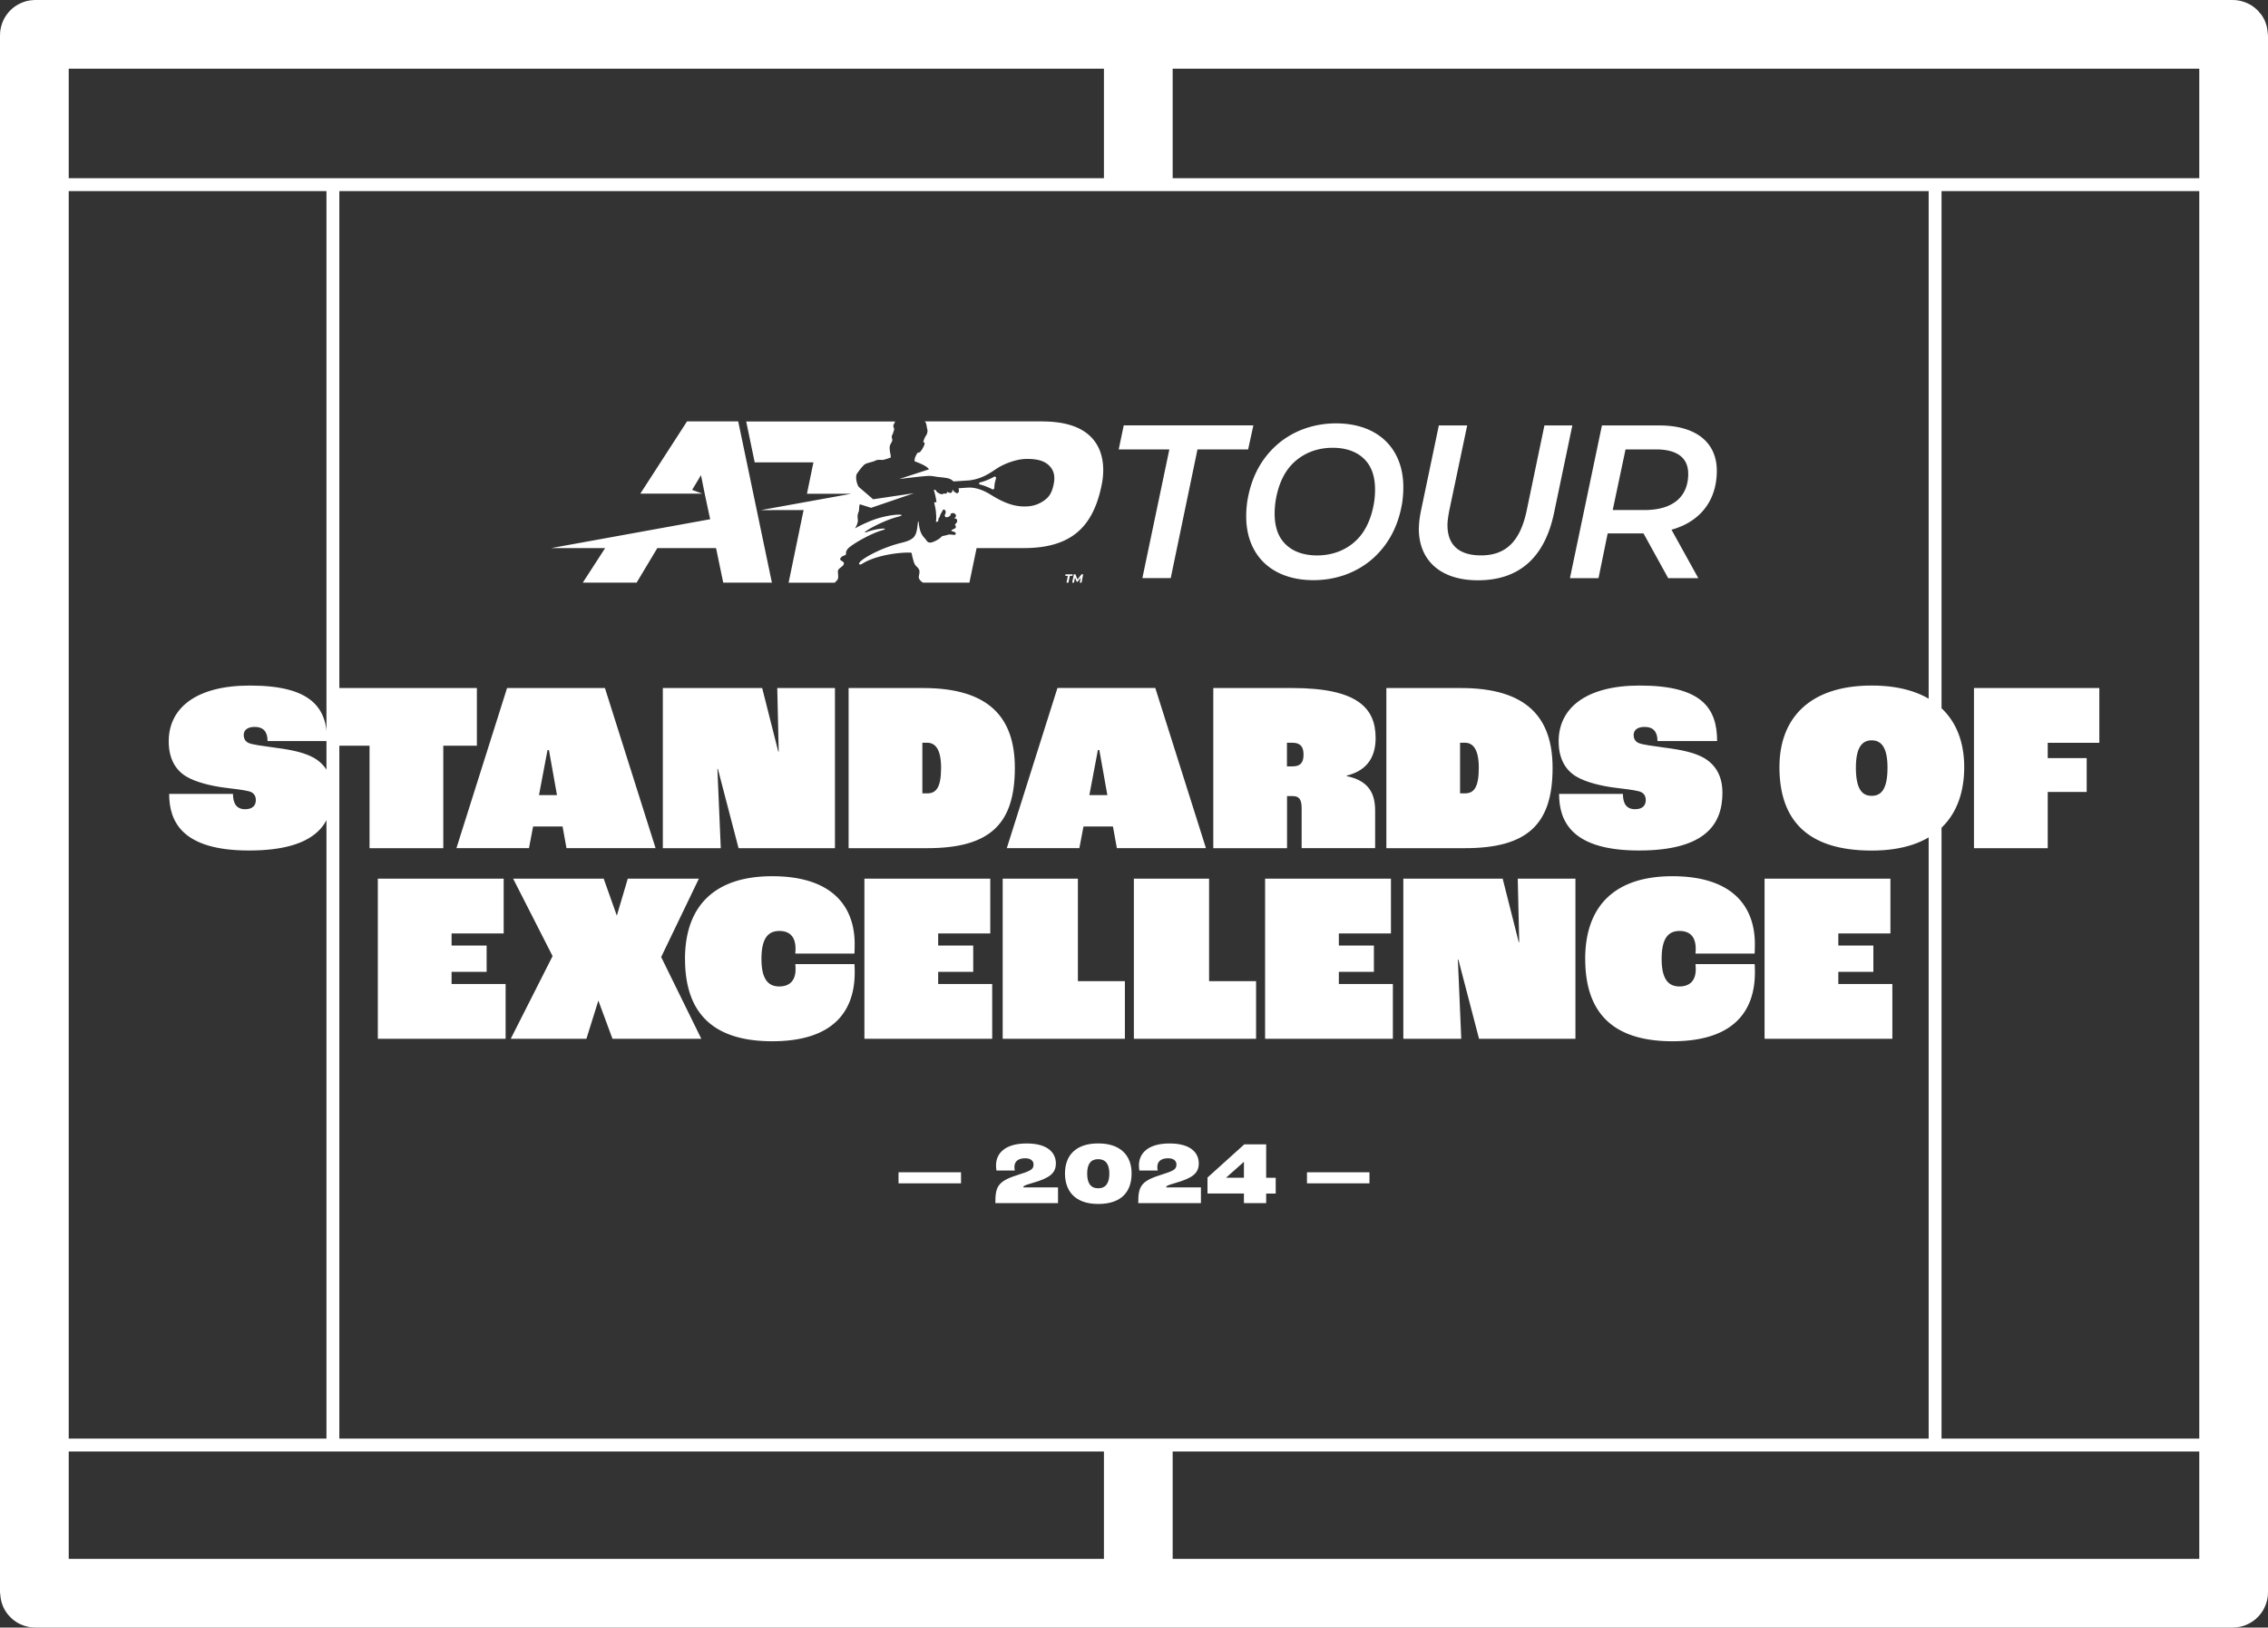
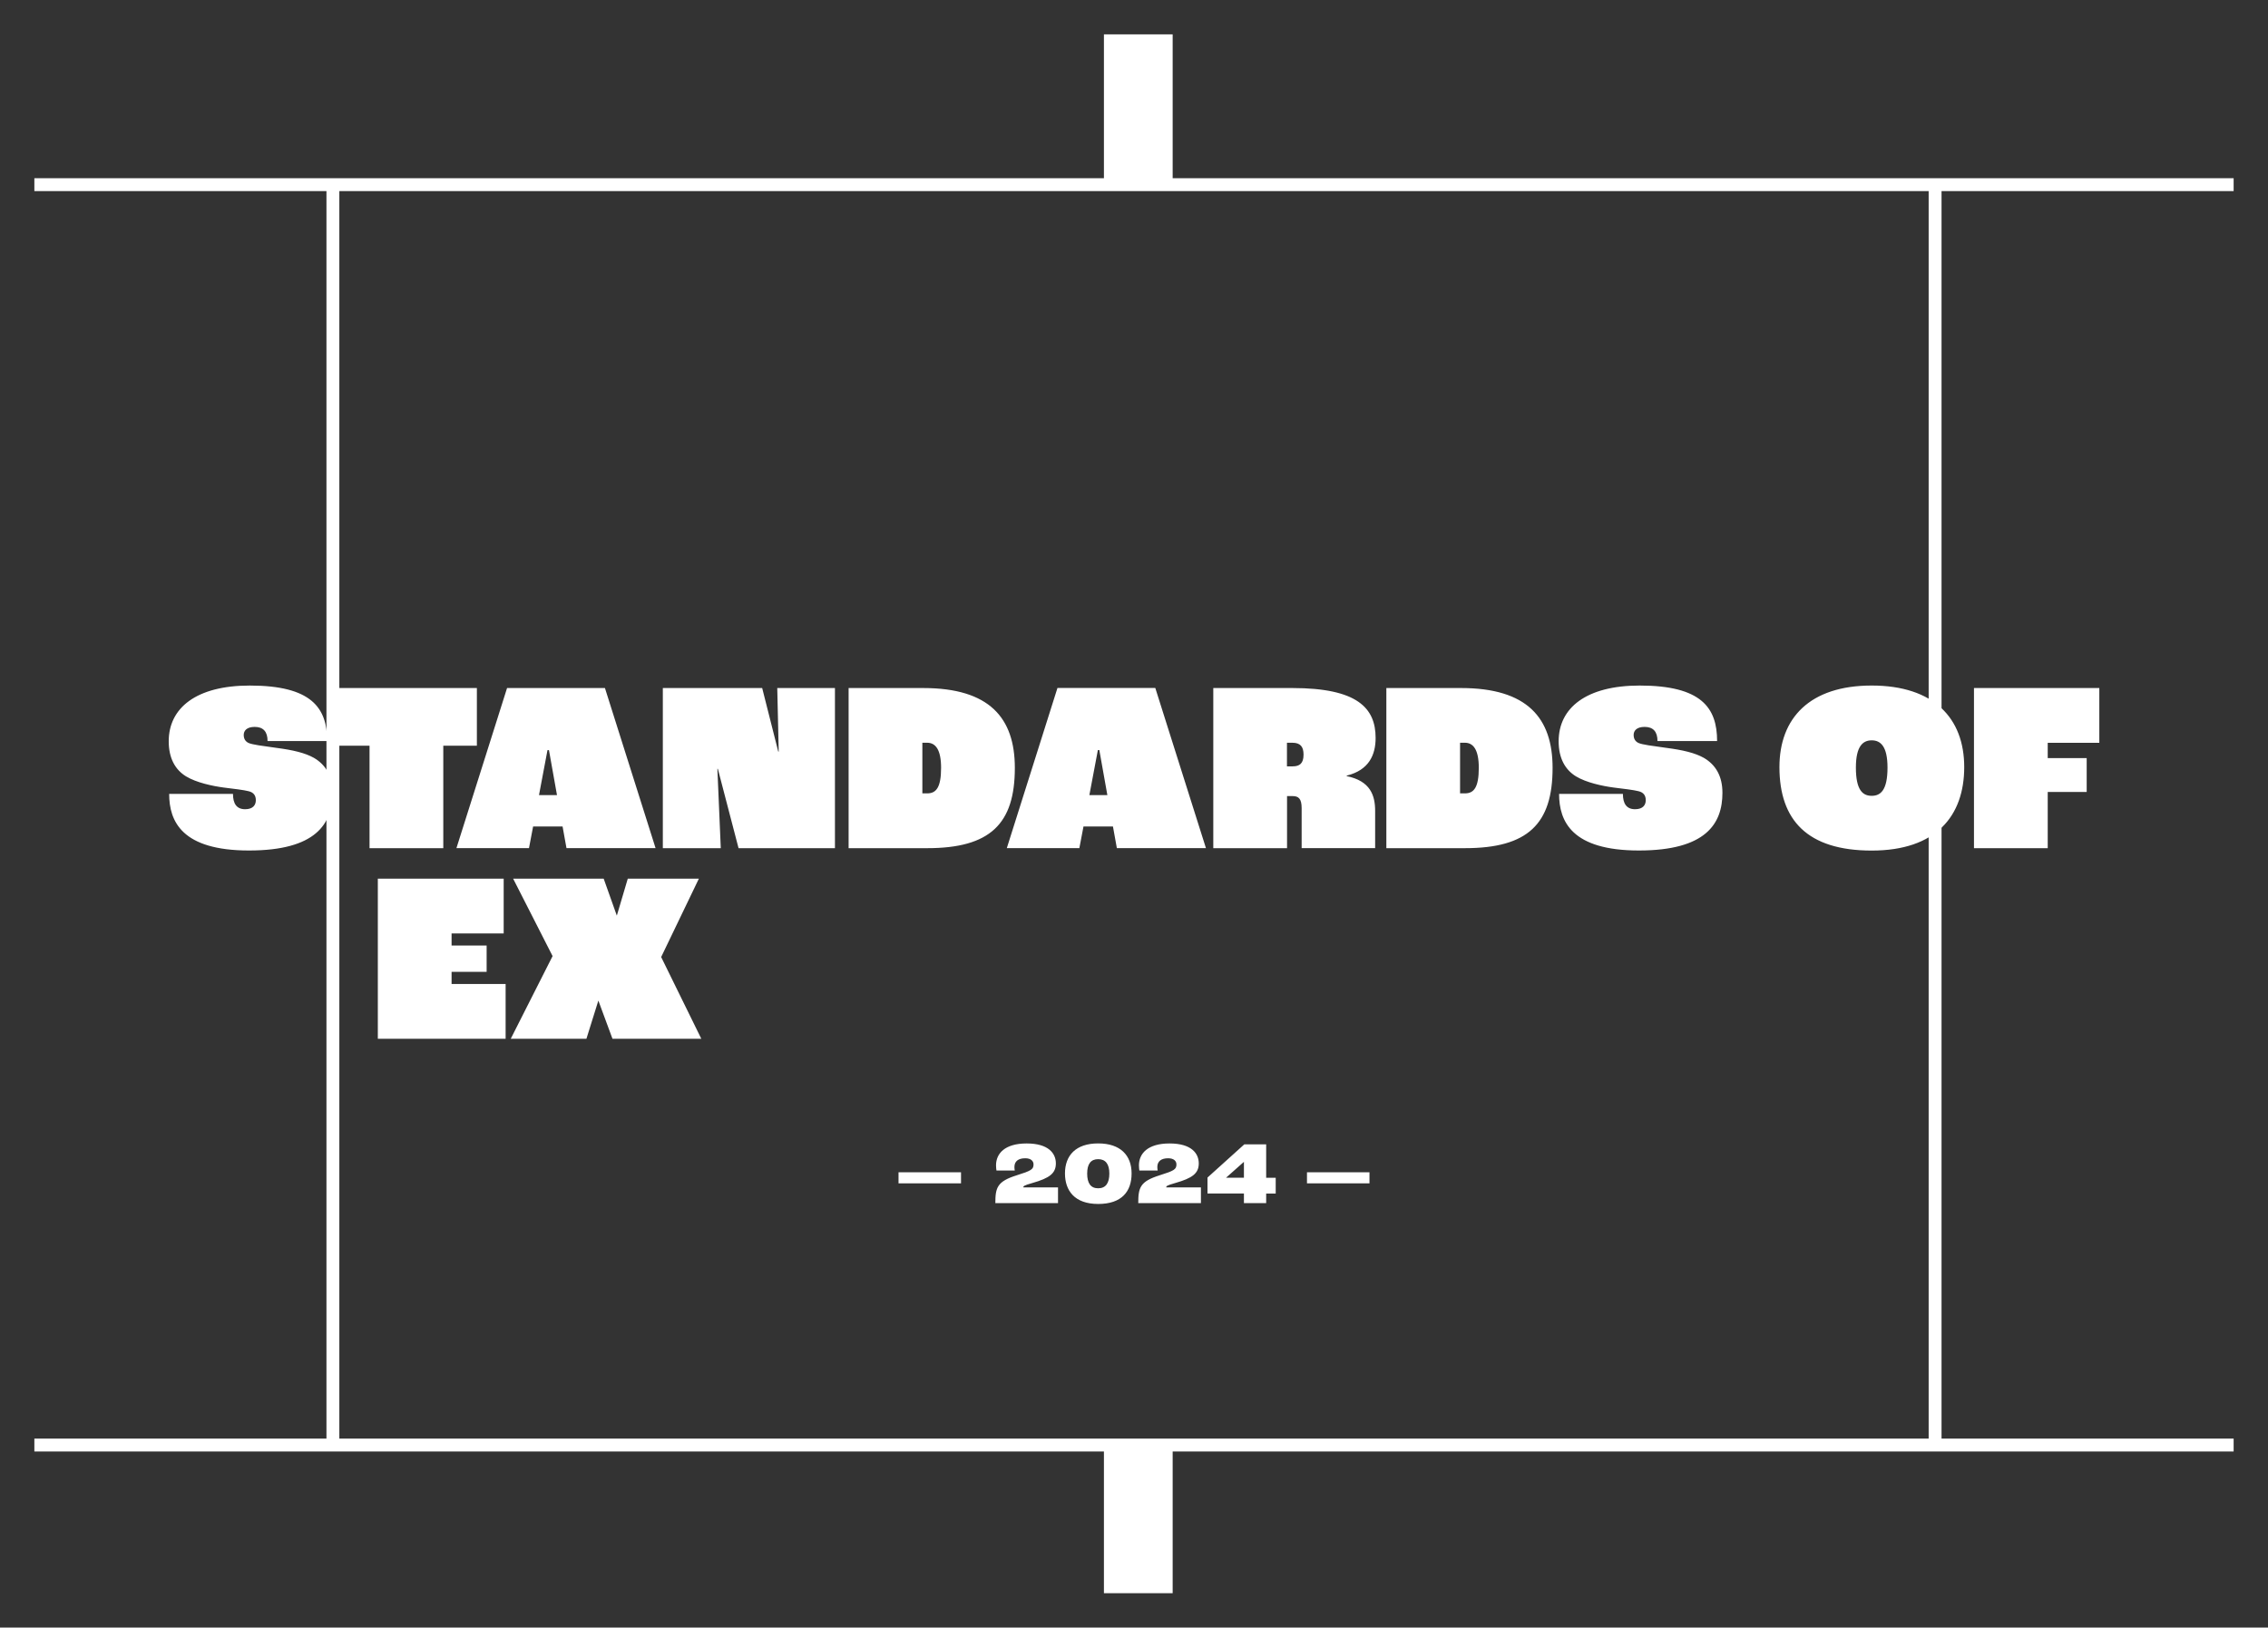
<svg xmlns="http://www.w3.org/2000/svg" id="Layer_1" data-name="Layer 1" viewBox="0 0 528 379">
  <rect x="0" y="0" width="528" height="379" fill="#333333" stroke="none" />
  <defs>
    <style>.cls-1{stroke-width:16px;fill:none;stroke:#fff;stroke-miterlimit:10}.cls-3{fill:#fff}</style>
  </defs>
-   <rect class="cls-1" x="8" y="8" width="512" height="363" rx=".21" ry=".21" />
  <path class="cls-1" d="M265 8v35m0 293v35" />
  <path d="M8 43h512M8 336.5h512M77.5 43.5v293m373-293v293" style="stroke-width:3px;fill:none;stroke:#fff;stroke-miterlimit:10" />
  <path class="cls-3" d="M209.18 272.98h14.55v2.58h-14.55v-2.58Zm27.5.71c3.39-1.06 3.93-1.39 3.93-2.54 0-.81-.64-1.43-1.93-1.43-1.6 0-2.52.69-2.52 2.04 0 .27.04.58.08.81h-4.26c-.04-.21-.1-.73-.1-1.21 0-2.72 2.02-5.09 7.13-5.09s6.8 2.33 6.8 4.64-1.46 3.43-5.47 4.57c-2.1.6-2.1.75-2.1 1.02h8.07v3.66h-14.59c0-3.62.44-5.05 4.97-6.47Zm11.25-.44c0-4.18 2.52-6.99 7.73-6.99s7.78 2.81 7.78 6.99-2.27 7.11-7.78 7.11-7.73-3.14-7.73-7.11Zm10.33.03c0-2.22-.89-3.35-2.6-3.35s-2.56 1.12-2.56 3.35.81 3.43 2.56 3.43 2.6-1.19 2.6-3.43Zm11.69.41c3.39-1.06 3.93-1.39 3.93-2.54 0-.81-.64-1.43-1.93-1.43-1.6 0-2.52.69-2.52 2.04 0 .27.04.58.08.81h-4.26c-.04-.21-.1-.73-.1-1.21 0-2.72 2.02-5.09 7.13-5.09s6.8 2.33 6.8 4.64-1.46 3.43-5.47 4.57c-2.1.6-2.1.75-2.1 1.02h8.07v3.66h-14.59c0-3.62.44-5.05 4.97-6.47Zm19.64 4.24h-8.48v-3.72l8.57-7.73h5.09v7.78h2.22v3.68h-2.22v2.22h-5.18v-2.22Zm0-3.68v-3.68h-.02l-4.12 3.66v.02h4.14Zm14.68-1.27h14.55v2.58h-14.55v-2.58ZM39.39 184.87h14.85c0 2.27.85 3.57 2.83 3.57 1.87 0 2.49-1.02 2.49-2.1 0-1.02-.45-1.81-1.7-2.1-1.08-.28-3.46-.57-5.78-.85-2.55-.34-6.35-1.13-8.78-2.61-2.49-1.53-4.02-4.19-4.02-8.16 0-7.76 6.4-12.98 18.87-12.98 14.34 0 18.02 5.16 18.02 12.92H62.29c0-2.21-1.02-3.29-3-3.29-1.87 0-2.55.91-2.55 1.87 0 .91.4 1.53 1.13 1.87.91.4 3.17.68 6.4 1.13 3.97.51 6.74 1.19 8.78 2.32 2.83 1.64 4.36 4.31 4.36 8.16 0 7.2-3.85 13.43-19.44 13.43s-18.59-6.74-18.59-13.2Zm46.64-11.22h-7.82v-13.43h32.81v13.43h-7.82v23.86H86.03v-23.86Zm44.94 18.81h-6.86l-.96 5.04h-16.89l11.79-37.29h22.78l11.79 37.29h-20.74l-.91-5.04Zm-1.3-7.31-1.87-10.48h-.34l-1.98 10.48h4.19Zm24.65-24.93h23.12l3.74 14.79h.11l-.34-14.79h13.43v37.29h-22.44l-4.82-18.47h-.11l.79 18.47h-13.49v-37.29Zm43.23 0h17.4c15.41 0 21.31 6.97 21.31 18.59 0 13.03-5.72 18.7-20.4 18.7h-18.3v-37.29Zm18.31 24.53c2.04 0 3.23-1.3 3.23-5.95 0-4.25-1.3-5.84-3.23-5.84h-1.13v11.79h1.13Zm43.24 7.71h-6.86l-.96 5.04h-16.89l11.79-37.29h22.78l11.79 37.29h-20.74l-.91-5.04Zm-1.3-7.31-1.87-10.48h-.34l-1.98 10.48h4.19Zm24.65-24.93h18.42c15.13 0 19.38 4.65 19.38 11.62 0 3.85-1.47 7.48-6.74 8.78v.11c5.55 1.13 6.63 4.53 6.63 8.1v8.67h-17.11v-9.29c0-2.27-.74-2.83-2.15-2.83h-1.25v12.13h-17.17v-37.29Zm18.47 18.24c1.64 0 2.55-.68 2.55-2.72 0-1.81-.68-2.78-2.61-2.78h-1.25v5.5h1.3Zm21.82-18.24h17.4c15.41 0 21.31 6.97 21.31 18.59 0 13.03-5.72 18.7-20.4 18.7h-18.3v-37.29Zm18.3 24.53c2.04 0 3.23-1.3 3.23-5.95 0-4.25-1.3-5.84-3.23-5.84h-1.13v11.79h1.13Zm21.93.12h14.85c0 2.27.85 3.57 2.83 3.57 1.87 0 2.49-1.02 2.49-2.1 0-1.02-.45-1.81-1.7-2.1-1.08-.28-3.46-.57-5.78-.85-2.55-.34-6.35-1.13-8.78-2.61-2.49-1.53-4.02-4.19-4.02-8.16 0-7.76 6.4-12.98 18.87-12.98 14.34 0 18.02 5.16 18.02 12.92h-13.88c0-2.21-1.02-3.29-3-3.29-1.87 0-2.55.91-2.55 1.87 0 .91.4 1.53 1.13 1.87.91.4 3.17.68 6.4 1.13 3.97.51 6.74 1.19 8.78 2.32 2.83 1.64 4.36 4.31 4.36 8.16 0 7.2-3.85 13.43-19.44 13.43s-18.59-6.74-18.59-13.2Zm51.29-6.24c0-11.39 7.03-18.99 21.48-18.99s21.54 7.59 21.54 18.99-6.57 19.44-21.54 19.44-21.48-7.08-21.48-19.44Zm25.16.12c0-4.93-1.59-6.35-3.68-6.35s-3.68 1.42-3.68 6.35c0 5.33 1.64 6.57 3.68 6.57s3.68-1.25 3.68-6.57Zm20.12-18.53h29.19v12.75h-12.01v3.57h9.07v7.88h-9.07v13.09h-17.17v-37.29ZM87.96 204.61h29.3v12.75h-12.13v2.83h8.16v6.12h-8.16v2.83h12.58v12.75H87.96V204.6Zm40.68 18.02-9.18-18.02h21.08l3.06 8.61 2.55-8.61h16.55l-8.78 18.25 9.35 19.04h-20.68l-3.29-8.9-2.78 8.9H118.9l9.75-19.27Z" />
-   <path class="cls-3" d="M159.47 223.31c0-12.41 6.97-19.27 20.29-19.27 14.51 0 19.21 7.54 19.21 15.75 0 .51 0 1.47-.06 2.27h-13.77c.06-.57.06-.96.06-1.13 0-3.23-1.81-4.14-3.74-4.14-2.61 0-4.19 1.64-4.19 6.52s1.7 6.4 4.14 6.4c1.87 0 3.8-.85 3.8-4.02 0-.17 0-.51-.06-1.19h13.77c.06.74.06 1.53.06 1.93 0 9.07-4.99 16.04-19.21 16.04-15.07 0-20.29-7.88-20.29-19.15Zm41.77-18.7h29.3v12.75h-12.13v2.83h8.16v6.12h-8.16v2.83h12.58v12.75h-29.75V204.6Zm32.19 0h17.51v23.86h10.94v13.43h-28.45v-37.29Zm30.54 0h17.51v23.86h10.94v13.43h-28.45v-37.29Zm30.55 0h29.3v12.75h-12.13v2.83h8.16v6.12h-8.16v2.83h12.58v12.75h-29.75V204.6Zm32.19 0h23.12l3.74 14.79h.11l-.34-14.79h13.43v37.29h-22.44l-4.82-18.47h-.11l.79 18.47H326.7v-37.29Zm42.33 18.7c0-12.41 6.97-19.27 20.29-19.27 14.51 0 19.21 7.54 19.21 15.75 0 .51 0 1.47-.06 2.27h-13.77c.06-.57.06-.96.06-1.13 0-3.23-1.81-4.14-3.74-4.14-2.61 0-4.19 1.64-4.19 6.52s1.7 6.4 4.14 6.4c1.87 0 3.8-.85 3.8-4.02 0-.17 0-.51-.06-1.19h13.77c.06.74.06 1.53.06 1.93 0 9.07-4.99 16.04-19.21 16.04-15.08 0-20.29-7.88-20.29-19.15Zm41.76-18.7h29.3v12.75h-12.13v2.83h8.16v6.12h-8.16v2.83h12.58v12.75H410.8V204.6ZM171.86 98.13l7.84 37.54h-11.33l-1.67-8.04h-13.67l-4.82 8.04h-12.53l5.2-8.04h-12.56l37.01-6.72-1.16-5.41-.98-4.85-2.06 3.43 2.37.87h-14.43l10.87-16.82h11.9Zm70.84 0h-27.39c.14.16.21.3.25.4.15.38.16.66.21.94.09.55.2.63.14 1.05-.13.81-.28.73-.52 1.21-.25.49-.41 1.04-.46 1.2 0 .02.01.04.04.04.09 0 .27.02.28.29.01.36-.41 1.07-.53 1.28-.12.2-.39.62-.61.75-.39.23-.51.1-.57.21s-.45.85-.51 1.05c-.07.25-.11.56-.13.79 0 .04.02.07.05.08.78.31 2.83 1.03 3.32 1.87l-6.92 2.25c.97-.11 2.03-.25 2.97-.35 1.29-.15 3.37-.38 4.05-.37.66 0 1.48.18 1.73.21.81.11 1.53.14 2.41.31.88.18 1.12.49 1.28.6.04.02.21.17.21.17 1.07-.08 2.72-.18 3.07-.21.18-.01.54-.03.61-.04 3.33-.42 5.15-2.02 6.75-2.99 1.76-1.07 4.4-1.95 6.3-2 2.45-.06 4.21.35 5.38 1.42 1.17 1.07 1.63 2.48 1.16 4.6-.45 2.05-1.11 3-2.62 3.94s-3.18 1.24-5.16 1.06c-3.29-.3-6.22-2.35-7.39-3.02-1-.57-2.37-1.18-3.91-1.32-.15-.01-.59-.03-.9 0-.11 0-1.36.09-2.15.15.09.3.11.53.1.59-.02.4-.25.59-.49.56-.22-.03-.79-.45-.95-.8-.02-.03-.07-.05-.07 0v.19c-.01.11-.08.45-.32.51-.2.06-.51 0-.73-.17a.121.121 0 0 0-.19.05c-.09.24-.14.39-.6.3-.32-.03-.25.09-.45.13-.49.09-.73-.17-1.12-.35-.39-.18-.26-.55-.65-.62-.08-.01-.21-.04-.28-.05.19.67.44 1.49.62 2.82 0 .04-.02.07-.06.08l-.4.05s-.06.04-.06.07c.1.51.35 1.47.4 2.17.1 1.26.08 1.63 0 2.25 0 .04.03.08.07.07.12-.03.34-.09.46-.18 0-.28.12-.7.14-.73.04-.06.08-.11.13-.16.03-.04.06-.08.07-.12l.1-.36c.02-.05.04-.11.06-.16l.54-.98s.13-.27.35-.21c0 0 .36.2.35.57 0 .37-.26.83-.26.83l.23.37s.42.14.82-.16c0 0 .11-.07.35-.26-.1-.27.14-.62.8-.49.23.1.87.61.07 1.14-.03.02-.01.07.02.07.88-.05.77 1.01.17 1.33-.05.03-.06.1-.03.15.09.13.22.36.2.57 0 0 0 .28-.85.57 0 0-.26.11-.16.3.1.04.22.08.35.12 0 0 .77.18.62.6 0 0-.12.36-.86.12 0 0-.45.03-.72-.02-.13.04-.72.23-1.4.35-.16.03-.29.12-.4.24-.47.54-1.92 1.3-2.57 1.3-.72 0-.81-.55-1.34-1.1-1.02-1.06-1.19-2.4-1.35-3.72-.01-.09-.14-.09-.15 0-.18 1.55-.27 2.94-1.13 3.71-.52.47-1.34.83-2.67 1.15-5.04 1.2-10.47 4.29-9.85 5 .24.28.81-.28 1.81-.74 3.76-1.73 8.63-2.07 10.19-1.95.11 0 .2.1.21.21.02.19.08.53.24 1.11.14.48.29 1.35.81 1.83.94.88.81 1.2.59 2.38-.14.77.91 1.41.94 1.44h10.84l1.67-8.04h11.01c11.25 0 16.25-5.14 18.16-14.97.89-4.57.86-14.52-13.84-14.52Zm-48.34 37.54c.15-.17.33-.35.53-.57.47-.49.1-1.72.19-2.19.12-.62 1.19-.95 1.36-1.55.23-.83-1.4-.68-.63-1.56.49-.55 1.2-.36 1.15-.89-.08-.87.77-1.46 1.13-1.73 1.56-1.18 5.05-3.05 7.17-3.66 2.22-.65-.84-.59-3.37.34-2.3.84 2.97-2.46 7.14-3.51 2.97-.75-2.18-.89-6.93 1.2-1.51.66-2.35 1.07-2.95 1.46-.02.02-.06 0-.04-.04.24-.48.73-1.3.58-2.15-.09-.56-.03-1.18.19-1.6.18-.34.07-1.26.27-1.73.02-.04.06-.05.1-.04l2.55.8 9.97-3.4-9.5 1.41-3.29-2.82c-.47-.49-.95-2.44-.46-3.16.69-1.03 1.4-1.82 1.71-2.09.45-.39 1.82-.56 2.5-.9.75-.38 1.35-.12 1.9-.21.53-.11 1.45-.43 1.73-.54.01 0 .02-.02.02-.03 0-.1-.02-.49-.06-.66-.15-.69-.23-1.35-.19-1.82.06-.59.57-1.11.6-1.5.03-.39-.26-.8-.04-1.18.2-.36.26-.63.49-1.39-.06-.45-.34-.61-.14-1.06.11-.24.29-.58.37-.75h-34.69l1.98 9.52h13.67l-1.51 7.31h10.3l-21.03 3.81 9.95-.02-3.49 16.92h10.75Zm36.62-21.74c.23.12.51-.06.51-.36.01-.95.18-1.38.38-2.14.08-.3-.18-.55-.43-.41-1.53.83-2.65 1.17-3.31 1.32-.07.02-.2.1-.2.24 0 .14.08.21.15.23.65.16 1.64.46 2.9 1.11Zm41.25-9.28h-11.79l1.17-5.59h30.18l-1.22 5.59h-11.79l-6.23 29.97h-6.6l6.28-29.97Zm58.1 18.29c.01-1.22.18-2.49.44-3.81l4.2-20.07h6.6l-4.2 19.96c-.21 1.17-.38 2.24-.39 3.15-.05 4.83 2.78 7.16 7.81 7.16 5.64 0 9.07-3.1 10.61-10.36l4.15-19.91h6.5l-4.26 20.37c-2.18 10.46-8.18 15.7-17.73 15.7-8.74 0-13.82-4.67-13.75-12.19Zm58.8.41 6.24 11.28h-7.01l-5.74-10.41h-8.35l-2.13 10.41h-6.65l7.45-35.56h13.33c8.59 0 13.48 3.96 13.41 10.72-.07 6.91-3.97 11.73-10.54 13.56Zm3.89-12.96c.04-3.86-2.69-5.74-7.51-5.74h-7.08l-2.98 14.12h7.39c6.4 0 10.14-2.9 10.19-8.38Zm-66.54 6.43c-.36 2.28-.99 4.63-2.11 6.93a20.393 20.393 0 0 1-4.73 6.28c-2.01 1.79-4.38 3.11-6.77 3.92-2.39.81-4.8 1.15-7.1 1.15s-4.61-.33-6.77-1.14c-2.16-.8-4.15-2.12-5.64-3.91-1.5-1.79-2.47-3.99-2.91-6.28-.45-2.3-.4-4.65-.09-6.93.36-2.28 1-4.64 2.11-6.93a20.27 20.27 0 0 1 4.74-6.27c2.01-1.79 4.38-3.11 6.77-3.91 2.39-.81 4.8-1.15 7.09-1.14 2.3 0 4.6.33 6.76 1.14 2.15.8 4.14 2.12 5.63 3.91 1.5 1.78 2.47 3.99 2.91 6.27.45 2.29.4 4.64.1 6.93Zm-6.56 0c.47-3.46.17-6.72-1.52-9-.83-1.14-1.98-2.05-3.39-2.66-1.4-.61-3.04-.89-4.76-.89-1.72 0-3.44.29-5.02.9-1.58.61-2.99 1.52-4.16 2.66-2.35 2.28-3.6 5.54-4.13 8.99-.47 3.46-.16 6.71 1.53 8.98.83 1.14 1.98 2.04 3.38 2.65 1.4.6 3.04.89 4.75.89 1.72 0 3.44-.29 5.01-.89 1.58-.6 2.99-1.51 4.16-2.65 2.35-2.27 3.61-5.53 4.15-8.99Zm-71.31 17.28h-.62l.07-.36h1.69l-.07.36h-.62l-.32 1.57h-.45l.31-1.57Zm3.56-.37-.38 1.94h-.42l.23-1.15-.74.95h-.2l-.4-.96-.23 1.16h-.42l.39-1.94h.36l.48 1.21.95-1.21h.38Z" />
</svg>